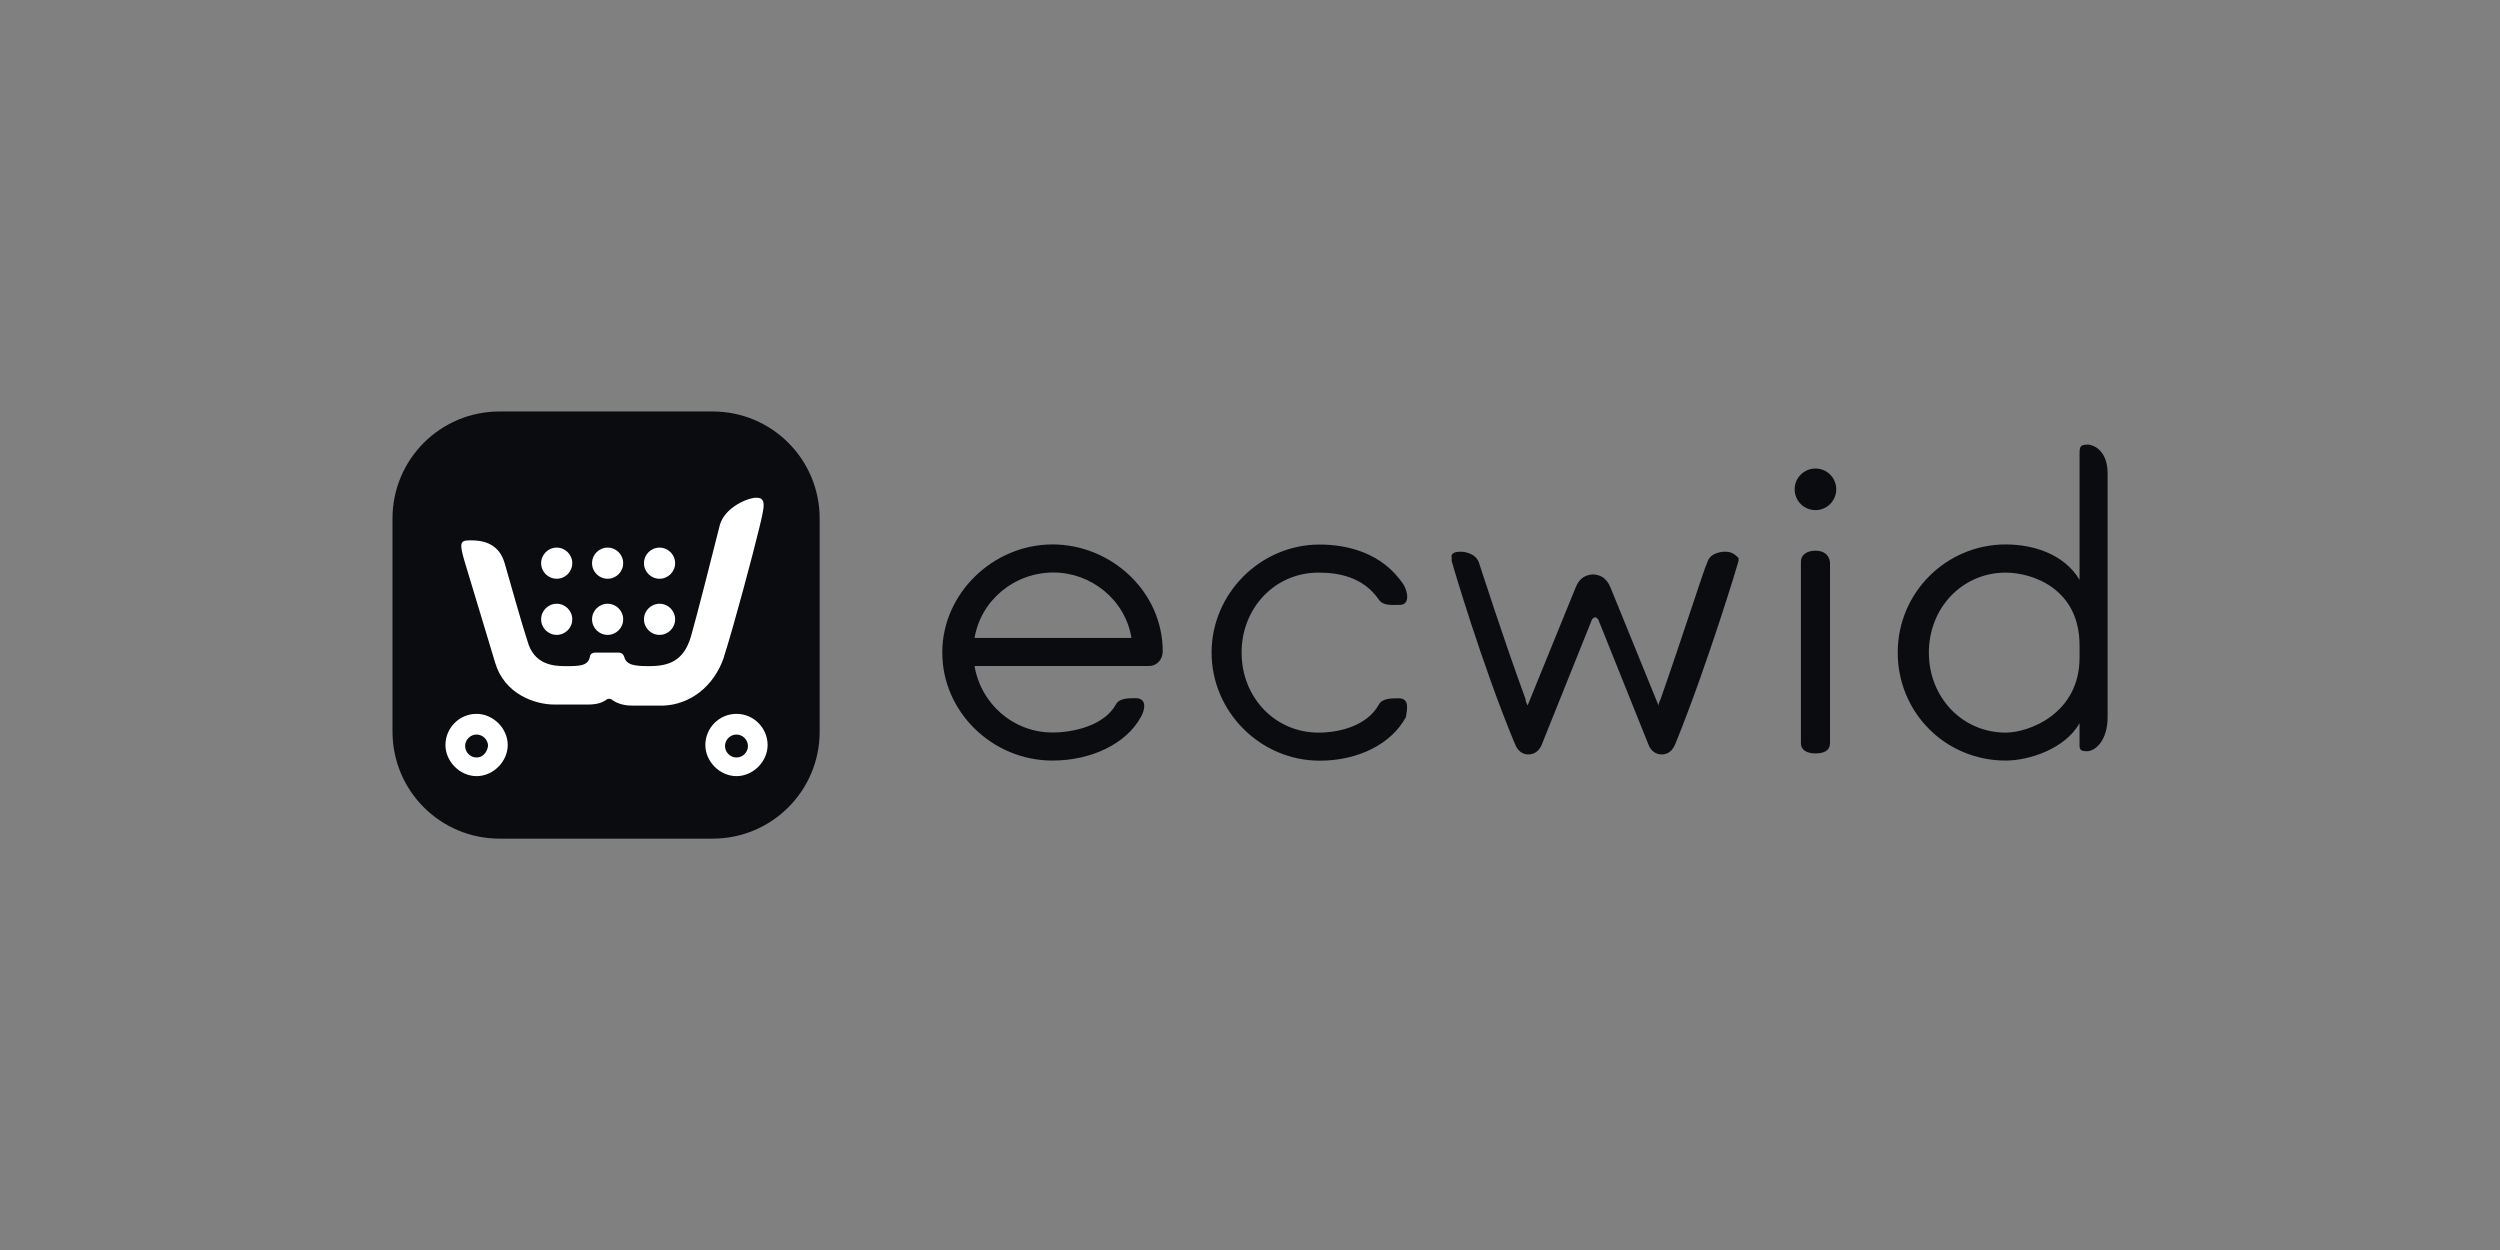
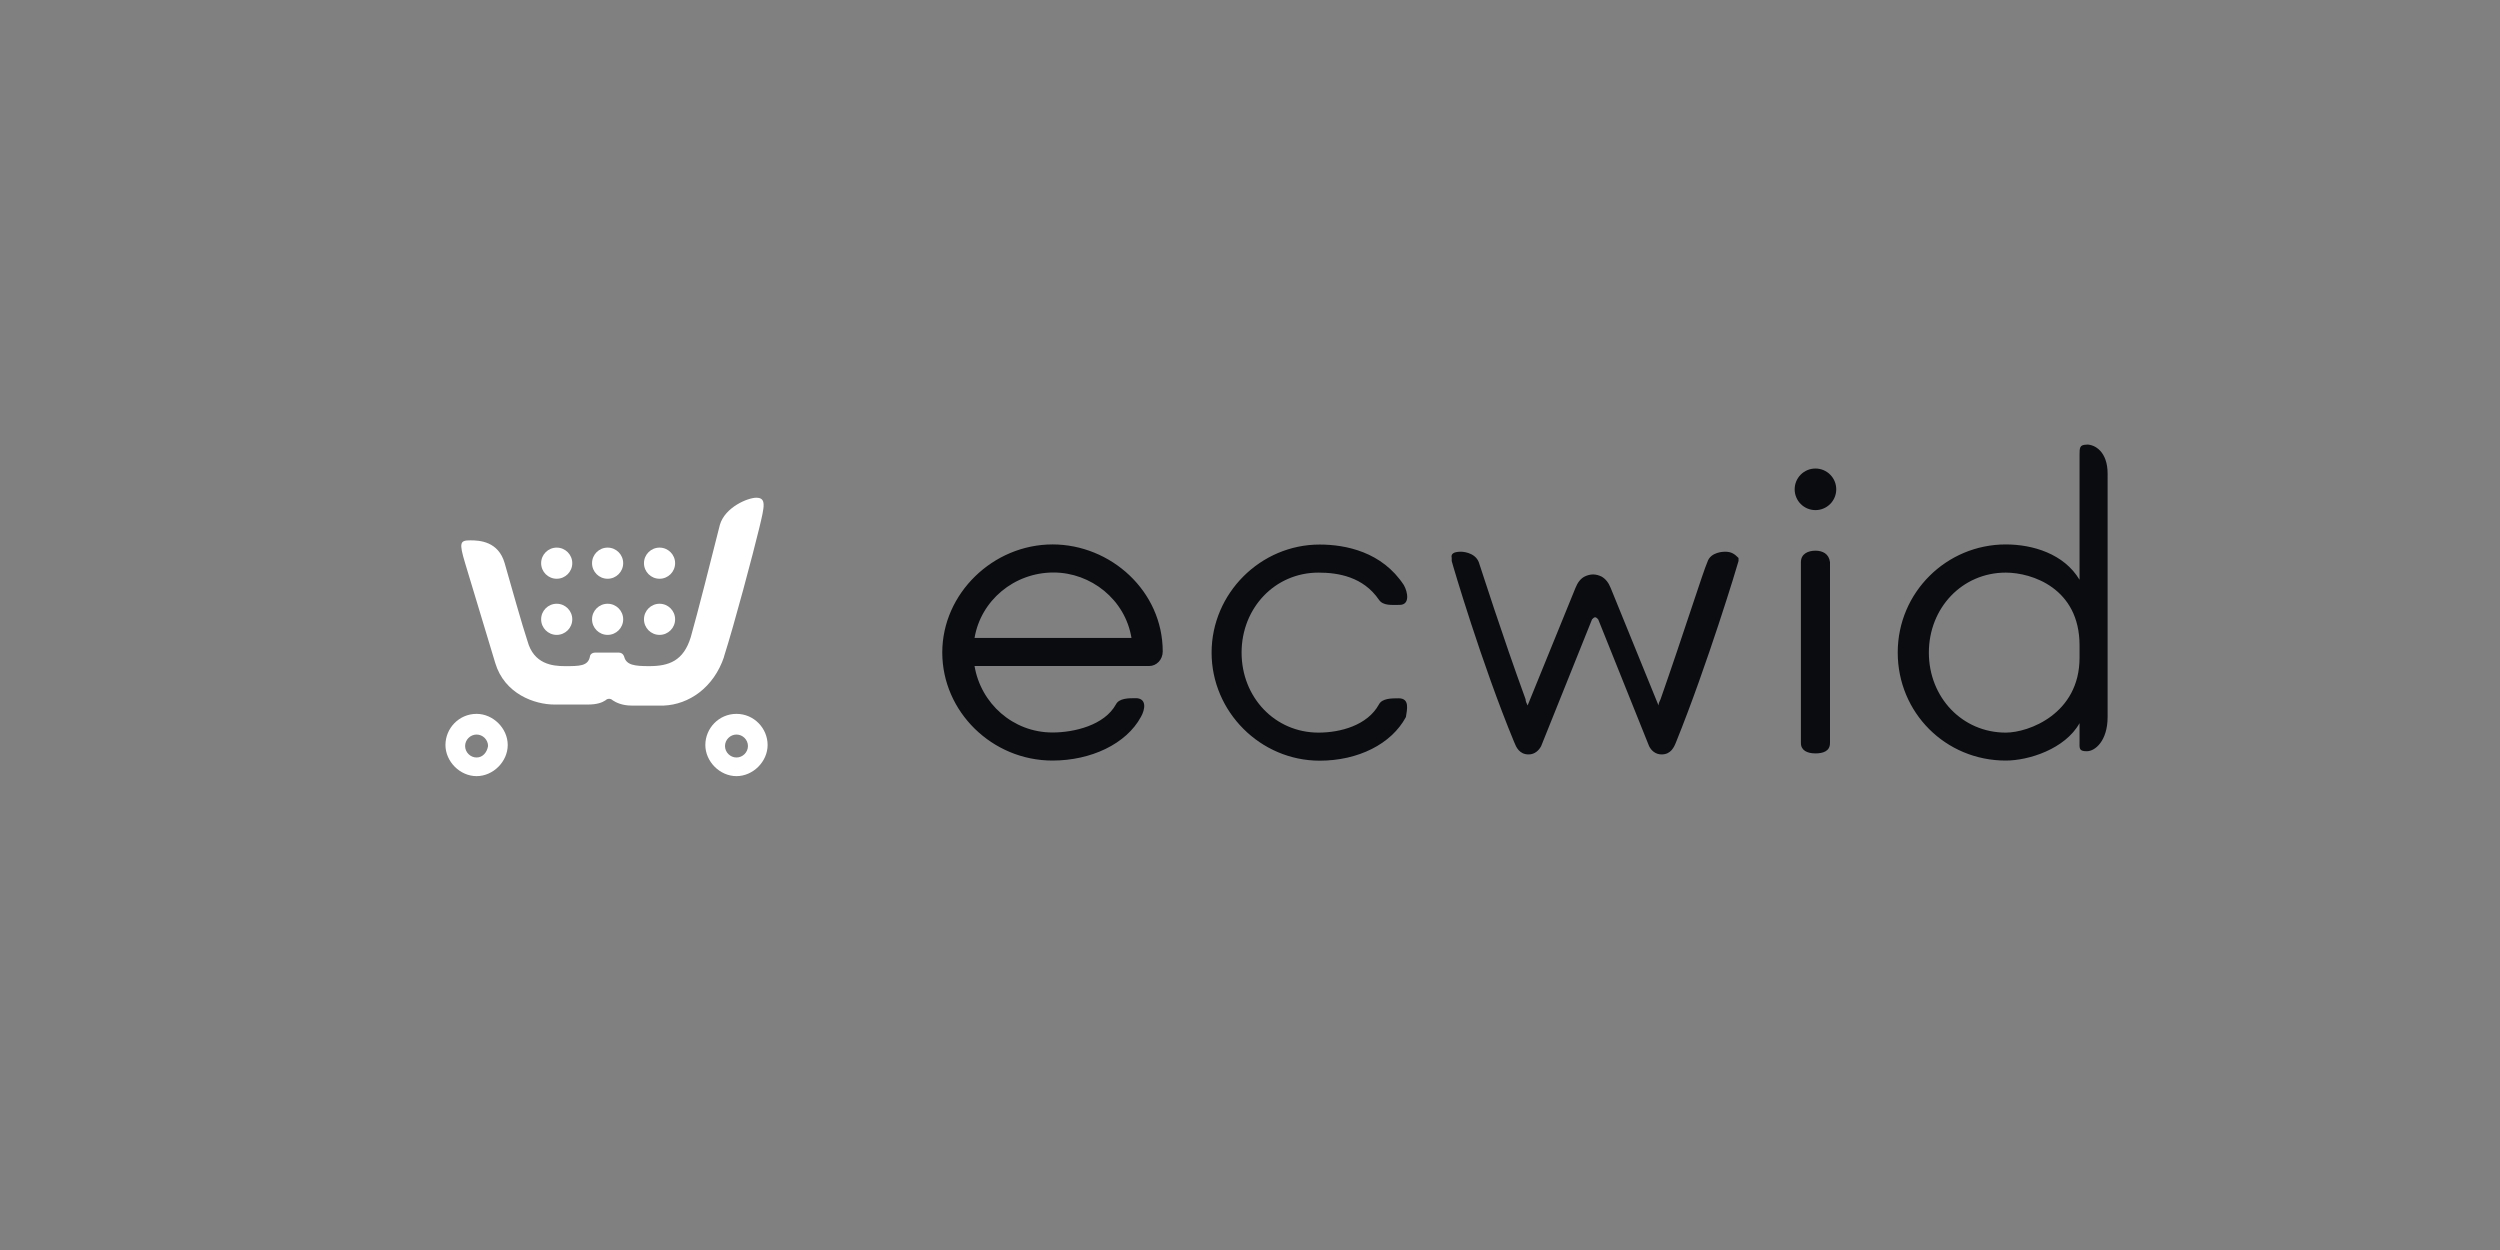
<svg xmlns="http://www.w3.org/2000/svg" id="Capa_1" width="220px" viewBox="0 0 220 110">
  <rect x="0" y="0" width="220" height="110" fill="#808080" stroke="none" />
  <defs>
    <style>.cls-1,.cls-2{fill:#fff;}.cls-2,.cls-3{fill-rule:evenodd;}.cls-3,.cls-4{fill:#0A0C0F;}</style>
  </defs>
-   <path class="cls-3" d="M72.13,64.38c0,5.21-4.21,9.42-9.42,9.42h-18.75c-5.21,0-9.42-4.21-9.42-9.42v-18.75c0-5.21,4.21-9.42,9.42-9.42h18.75c5.21,0,9.42,4.21,9.42,9.42v18.75Z" />
  <g>
    <path class="cls-2" d="M63.71,57.79c.91-2.84,2.56-9.06,3.11-11.34,.46-1.92,.64-2.65-.27-2.65-.73,0-2.74,.82-3.2,2.38-.64,2.56-2.01,7.96-2.56,9.88-.64,2.1-1.92,2.56-3.66,2.56-1.28,0-2.01-.09-2.2-.82-.09-.27-.27-.37-.46-.37h-2.1c-.27,0-.46,.18-.46,.37-.18,.82-.91,.82-2.2,.82-1.1,0-2.74-.18-3.29-2.2-.46-1.37-1.46-4.94-2.01-6.86-.55-1.92-2.2-2.01-3.02-2.01-.91,0-1.01,.18-.46,2.01,.55,1.83,1.83,6.04,2.65,8.78s3.48,3.66,5.21,3.66h2.93c.82,0,1.28-.18,1.56-.37,.18-.18,.46-.18,.64,0,.27,.18,.82,.46,1.65,.46h2.84c2.2-.09,4.39-1.56,5.31-4.3Z" />
    <circle class="cls-1" cx="48.99" cy="49.56" r="1.37" />
    <circle class="cls-1" cx="53.47" cy="49.56" r="1.37" />
    <circle class="cls-1" cx="58.04" cy="49.56" r="1.37" />
    <circle class="cls-1" cx="48.99" cy="54.5" r="1.37" />
    <circle class="cls-1" cx="53.47" cy="54.5" r="1.37" />
    <circle class="cls-1" cx="58.04" cy="54.5" r="1.37" />
    <path class="cls-2" d="M41.94,62.82c-1.56,0-2.74,1.28-2.74,2.74s1.28,2.74,2.74,2.74,2.74-1.28,2.74-2.74-1.28-2.74-2.74-2.74Zm0,3.84c-.55,0-1.01-.46-1.01-1.01s.46-1.01,1.01-1.01,1.01,.46,1.01,1.01c-.09,.55-.46,1.01-1.01,1.01Zm22.87-3.84c-1.56,0-2.74,1.28-2.74,2.74s1.28,2.74,2.74,2.74,2.74-1.28,2.74-2.74-1.19-2.74-2.74-2.74Zm0,3.84c-.55,0-1.01-.46-1.01-1.01s.46-1.01,1.01-1.01,1.01,.46,1.01,1.01-.46,1.01-1.01,1.01Z" />
  </g>
  <g>
    <path class="cls-3" d="M123.08,61.45c-.64,0-1.46,0-1.74,.55-1.01,1.83-3.38,2.47-5.31,2.47-3.84,0-6.77-3.11-6.77-7.04s2.93-7.04,6.77-7.04c1.74,0,3.93,.37,5.31,2.38,.37,.55,1.1,.46,1.83,.46,.91,0,.73-1.1,.37-1.74-1.92-2.93-5.12-3.57-7.41-3.57-5.21,0-9.51,4.3-9.51,9.51s4.3,9.51,9.51,9.51c3.38,0,6.31-1.46,7.59-3.84,.09-.64,.37-1.65-.64-1.65Zm36.68-12.99c-.64,0-1.28,.27-1.28,1.01v15.92c0,.64,.55,.91,1.28,.91,.64,0,1.28-.18,1.28-.91v-15.92c-.09-.73-.64-1.01-1.28-1.01Z" />
    <circle class="cls-4" cx="159.76" cy="43.06" r="1.83" />
    <path class="cls-3" d="M183.64,39.13c-.64,0-.64,.27-.64,.91v10.98c-1.37-2.29-4.12-3.11-6.49-3.11-5.21,0-9.51,4.21-9.51,9.51s4.21,9.51,9.51,9.51c2.01,0,5.21-1.01,6.49-3.29v1.56c0,.64-.09,.91,.64,.91s1.83-.91,1.83-3.02v-21.41c0-1.92-1.1-2.56-1.83-2.56Zm-.64,18.75c0,4.94-4.48,6.59-6.49,6.59-3.84,0-6.77-3.11-6.77-7.04s2.93-7.04,6.77-7.04c2.29,0,6.49,1.37,6.49,6.4v1.1Zm-31.19-9.33c-.09,0-1.28,0-1.56,.91-.37,.82-2.1,6.31-4.12,12.07-.09,.18-.18,.37-.18,.55l-4.21-10.34c-.18-.46-.46-.82-.82-1.01-.18-.09-.46-.18-.73-.18s-.55,.09-.73,.18c-.37,.18-.64,.55-.82,1.01l-4.21,10.34c-.09-.18-.18-.37-.18-.55-2.1-5.76-3.84-11.25-4.12-12.07-.37-.91-1.56-.91-1.56-.91-.64,0-.91,.18-.82,.55v.27c.09,.37,2.65,9.06,5.49,15.92,.18,.46,.46,1.1,1.28,1.1,.55,0,.91-.37,1.1-.73l4.48-11.16c.09-.09,.18-.18,.27-.18s.18,.09,.27,.18l4.48,11.16c.18,.37,.55,.73,1.1,.73,.82,0,1.1-.64,1.28-1.1,2.74-6.77,5.4-15.55,5.49-15.92v-.27c-.37-.37-.64-.55-1.19-.55Zm-59.19-.64c-5.21,0-9.7,4.3-9.7,9.51s4.39,9.51,9.7,9.51c3.38,0,6.49-1.46,7.78-3.84,.37-.64,.55-1.65-.46-1.65-.64,0-1.46,0-1.74,.55-1.01,1.83-3.66,2.47-5.58,2.47-3.48,0-6.31-2.56-6.86-5.85h15.37c.64,0,1.19-.55,1.19-1.28,0-5.31-4.57-9.42-9.7-9.42Zm-6.86,8.23c.55-3.29,3.48-5.76,6.95-5.76,3.29,0,6.31,2.38,6.86,5.76h-13.81Z" />
  </g>
</svg>